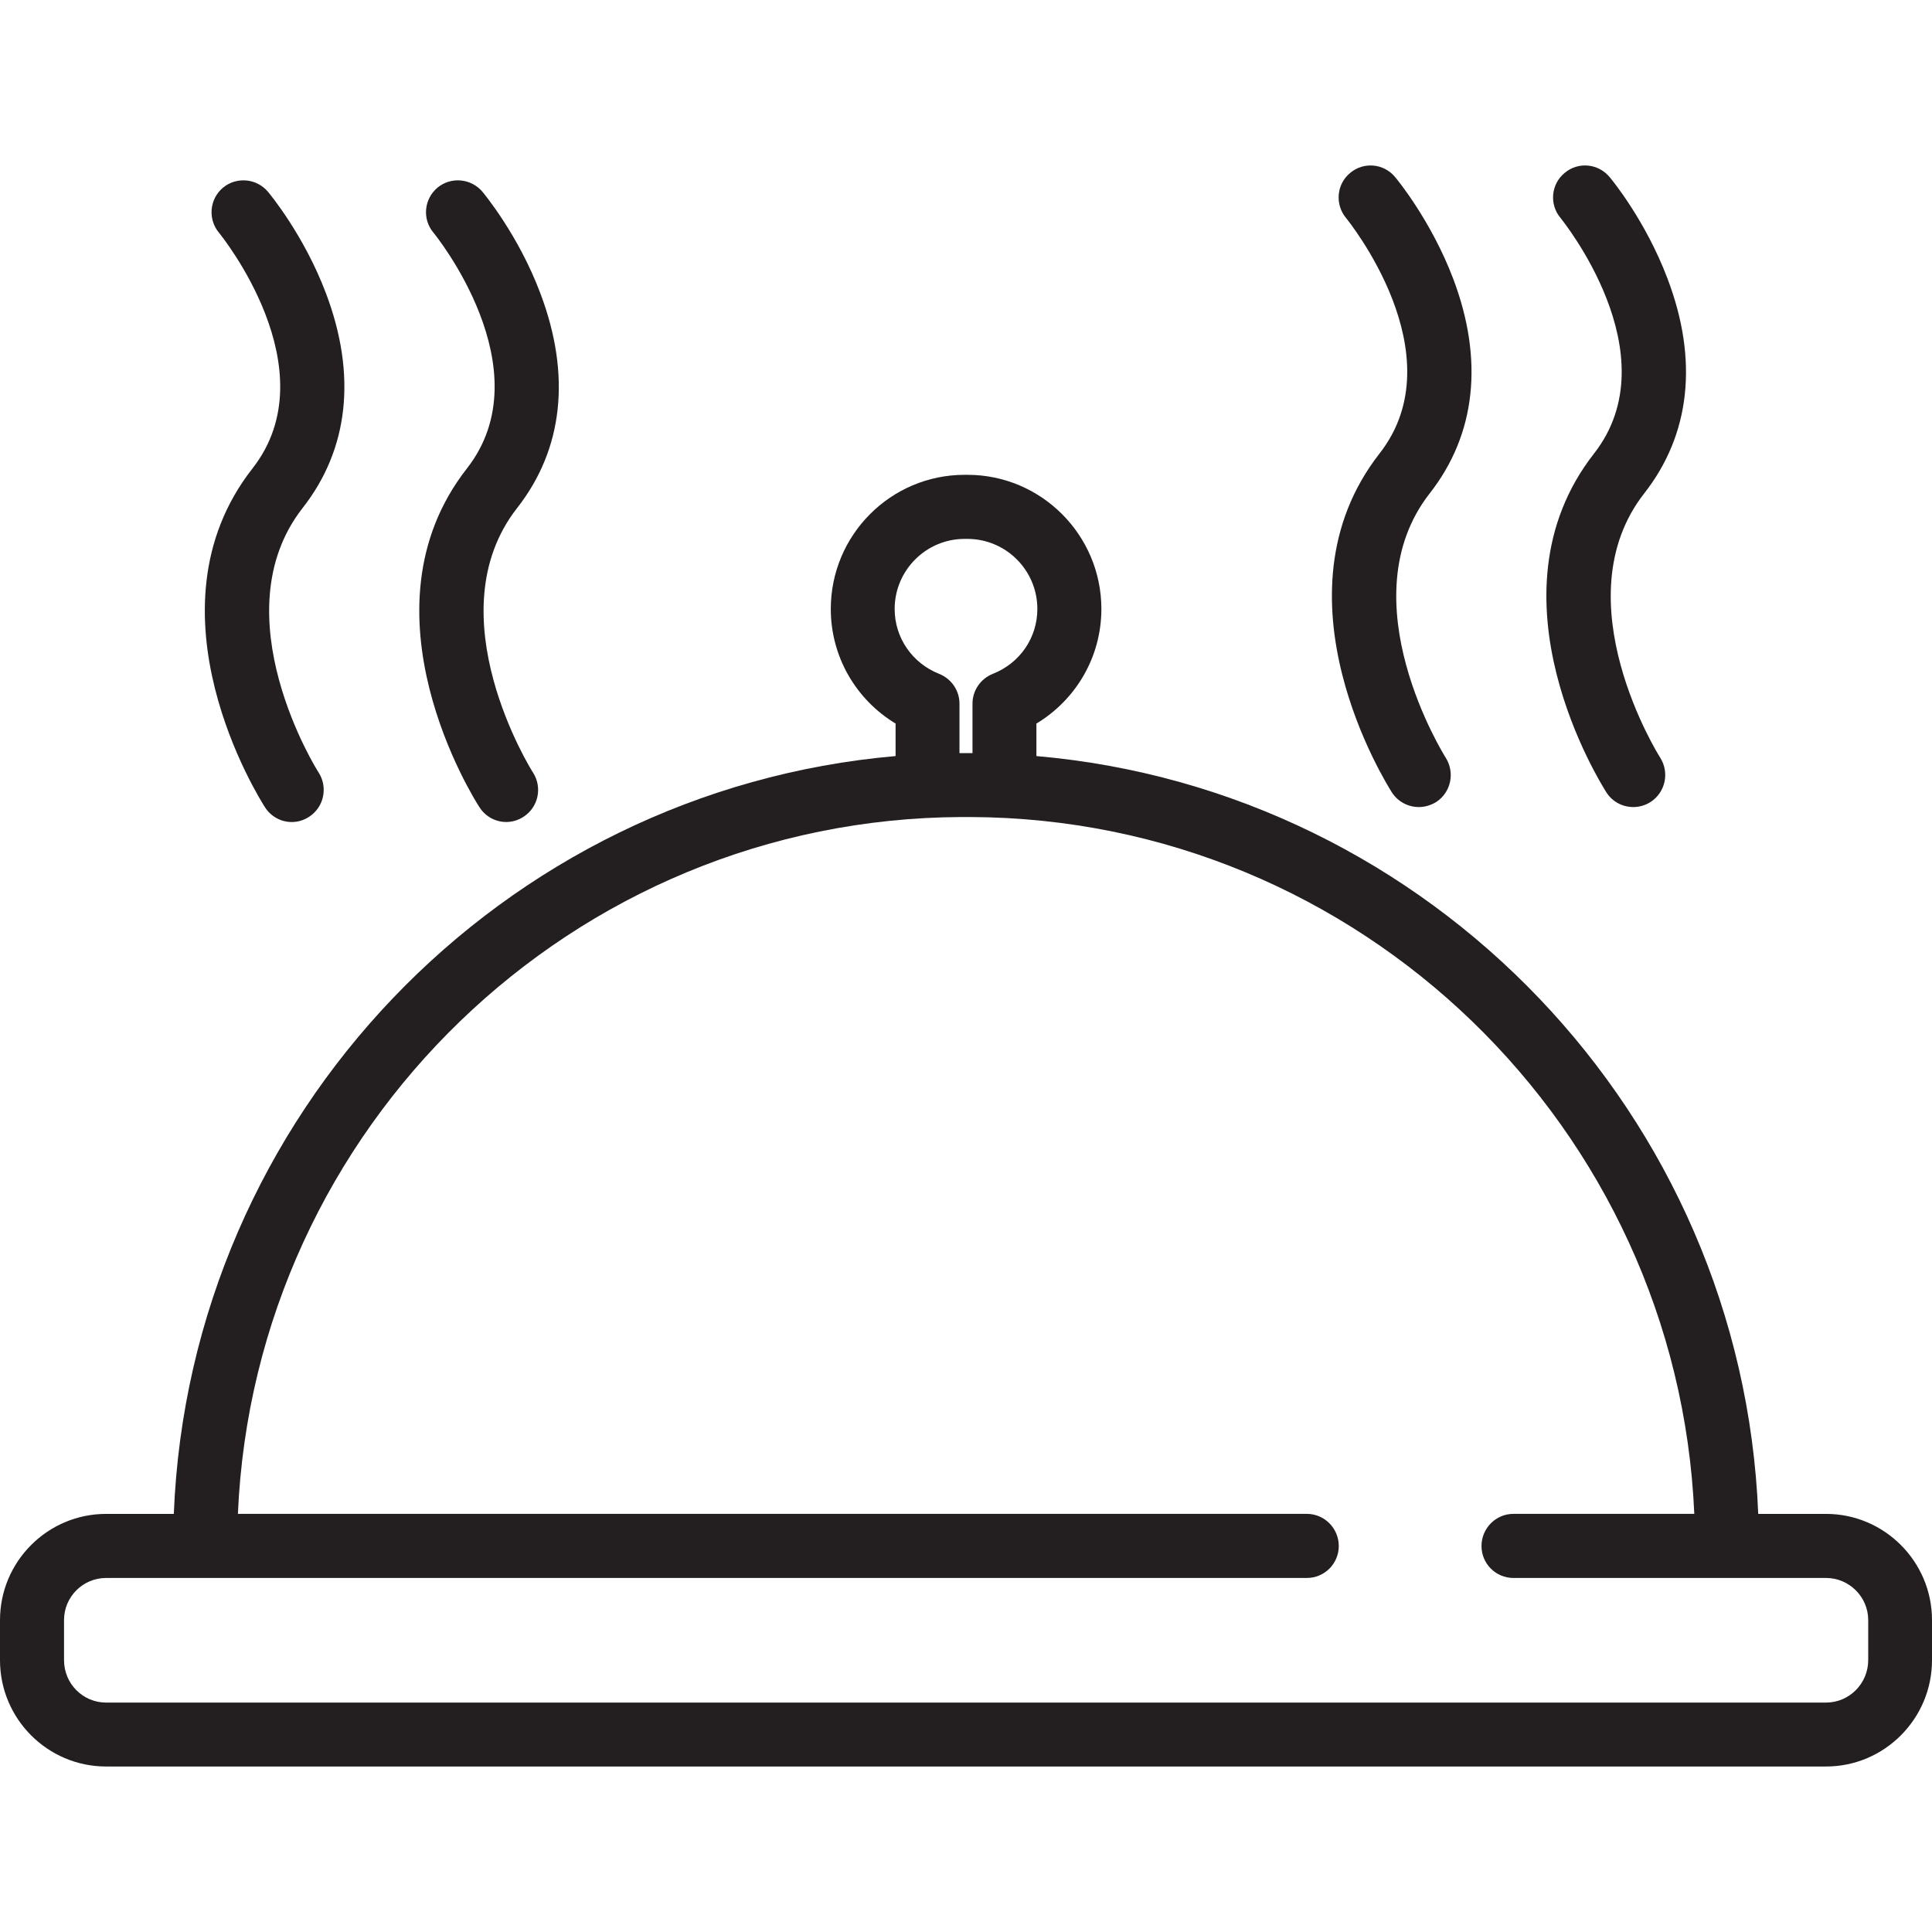
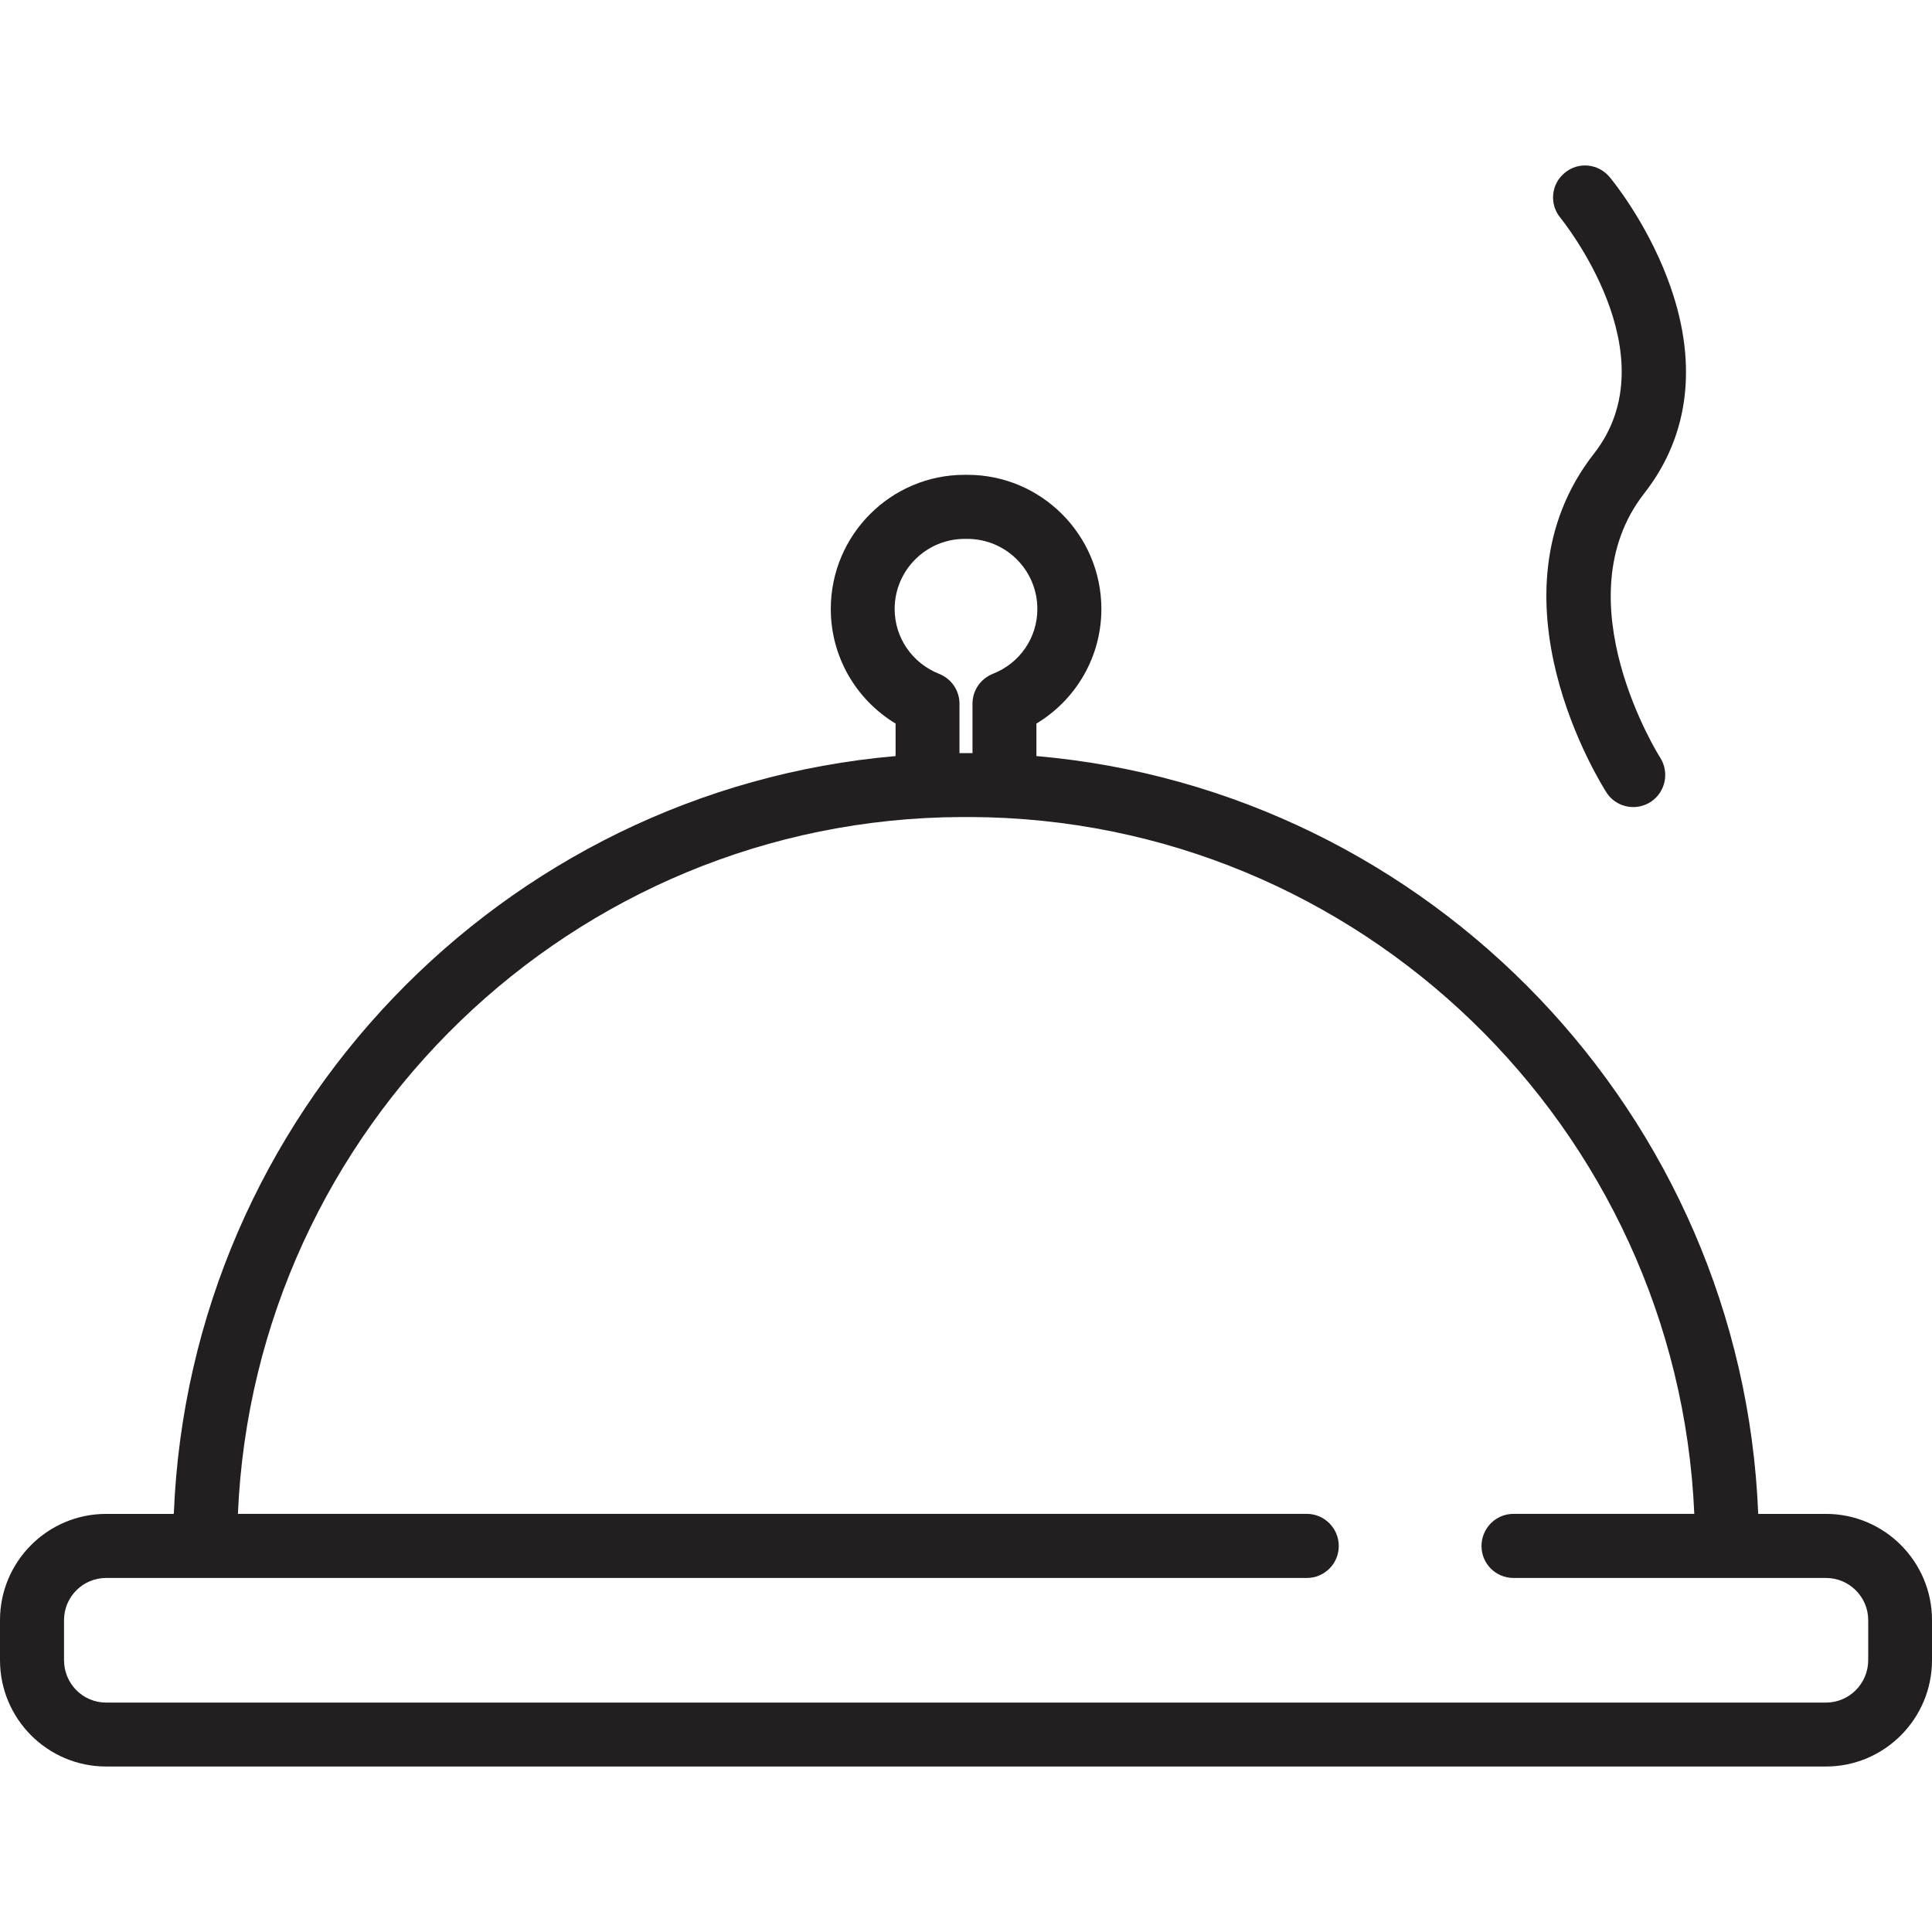
<svg xmlns="http://www.w3.org/2000/svg" version="1.1" id="Layer_1" x="0px" y="0px" width="56px" height="56px" viewBox="0 0 56 56" enable-background="new 0 0 56 56" xml:space="preserve">
  <rect fill="none" width="56.001" height="56" />
  <g>
-     <path fill="#231F20" d="M41.442,14.299c1.337-1.707,1.572-3.862,0.679-6.222c-0.641-1.688-1.643-2.9-1.685-2.947   c-0.327-0.394-0.91-0.448-1.303-0.116c-0.393,0.324-0.443,0.911-0.12,1.301c0.047,0.058,3.22,3.962,0.972,6.832   c-3.235,4.14,0.216,9.593,0.362,9.825c0.178,0.274,0.478,0.421,0.779,0.421c0.173,0,0.346-0.05,0.505-0.147   c0.428-0.282,0.547-0.854,0.272-1.286C41.878,21.918,39.025,17.388,41.442,14.299" />
    <path fill="#231F20" d="M47.66,14.299c1.337-1.707,1.572-3.862,0.674-6.222c-0.636-1.688-1.638-2.9-1.681-2.947   c-0.328-0.394-0.913-0.448-1.303-0.116c-0.394,0.324-0.447,0.911-0.119,1.301c0.03,0.042,3.222,3.955,0.972,6.832   c-3.238,4.14,0.215,9.593,0.362,9.825c0.177,0.274,0.474,0.421,0.777,0.421c0.174,0,0.348-0.05,0.501-0.147   c0.432-0.282,0.552-0.854,0.278-1.286C48.092,21.918,45.243,17.388,47.66,14.299" />
-     <path fill="#231F20" d="M8.772,14.724c1.338-1.707,1.571-3.854,0.678-6.218C8.813,6.814,7.809,5.609,7.767,5.559   c-0.328-0.39-0.908-0.444-1.303-0.12C6.069,5.771,6.022,6.354,6.346,6.745c0.035,0.039,3.225,3.962,0.97,6.836   c-3.236,4.136,0.218,9.589,0.364,9.817c0.178,0.278,0.474,0.429,0.777,0.429c0.173,0,0.347-0.05,0.501-0.151   c0.432-0.278,0.553-0.854,0.277-1.286C9.202,22.351,6.358,17.813,8.772,14.724" />
-     <path fill="#231F20" d="M14.99,14.724c1.337-1.707,1.567-3.854,0.674-6.218c-0.634-1.691-1.638-2.896-1.68-2.947   c-0.328-0.39-0.912-0.444-1.303-0.12c-0.395,0.332-0.445,0.915-0.117,1.305c0.035,0.039,3.22,3.962,0.969,6.836   c-3.236,4.136,0.214,9.589,0.364,9.817c0.177,0.278,0.474,0.429,0.776,0.429c0.174,0,0.347-0.05,0.501-0.151   c0.432-0.278,0.553-0.854,0.273-1.286C15.419,22.351,12.571,17.813,14.99,14.724" />
    <path fill="#231F20" d="M52.929,43.881h-1.966c-0.463-11.57-9.509-20.974-20.922-21.966v-0.942c1.16-0.699,1.883-1.947,1.883-3.321   c0-2.147-1.745-3.889-3.881-3.889h-0.083c-2.139,0-3.879,1.742-3.879,3.889c0,1.375,0.723,2.622,1.878,3.321v0.942   C14.544,22.907,5.498,32.311,5.038,43.881H3.076C1.378,43.881,0,45.264,0,46.959v1.162c0,1.699,1.378,3.082,3.076,3.082h49.853   c1.692,0,3.071-1.383,3.071-3.082v-1.162C56,45.264,54.621,43.881,52.929,43.881 M25.932,17.651c0-1.12,0.912-2.031,2.027-2.031   h0.079c1.123,0,2.03,0.911,2.03,2.031c0,0.834-0.505,1.572-1.292,1.881c-0.355,0.143-0.588,0.482-0.588,0.865v1.433h-0.377v-1.433   c0-0.382-0.233-0.722-0.59-0.865C26.441,19.223,25.932,18.485,25.932,17.651 M52.929,49.35H3.076c-0.675,0-1.22-0.549-1.22-1.229   v-1.162c0-0.672,0.545-1.221,1.22-1.221h1.522c0.007,0,0.015,0,0.025,0h33.257c0.509,0,0.925-0.412,0.925-0.926   s-0.416-0.932-0.925-0.932H6.896c0.481-11.191,9.702-20.155,20.978-20.198h0.256c11.278,0.042,20.494,9.006,20.98,20.198h-5.243   c-0.509,0-0.925,0.418-0.925,0.932s0.416,0.926,0.925,0.926h7.154h1.908c0.671,0,1.222,0.549,1.222,1.221v1.162   C54.15,48.801,53.6,49.35,52.929,49.35" />
  </g>
</svg>